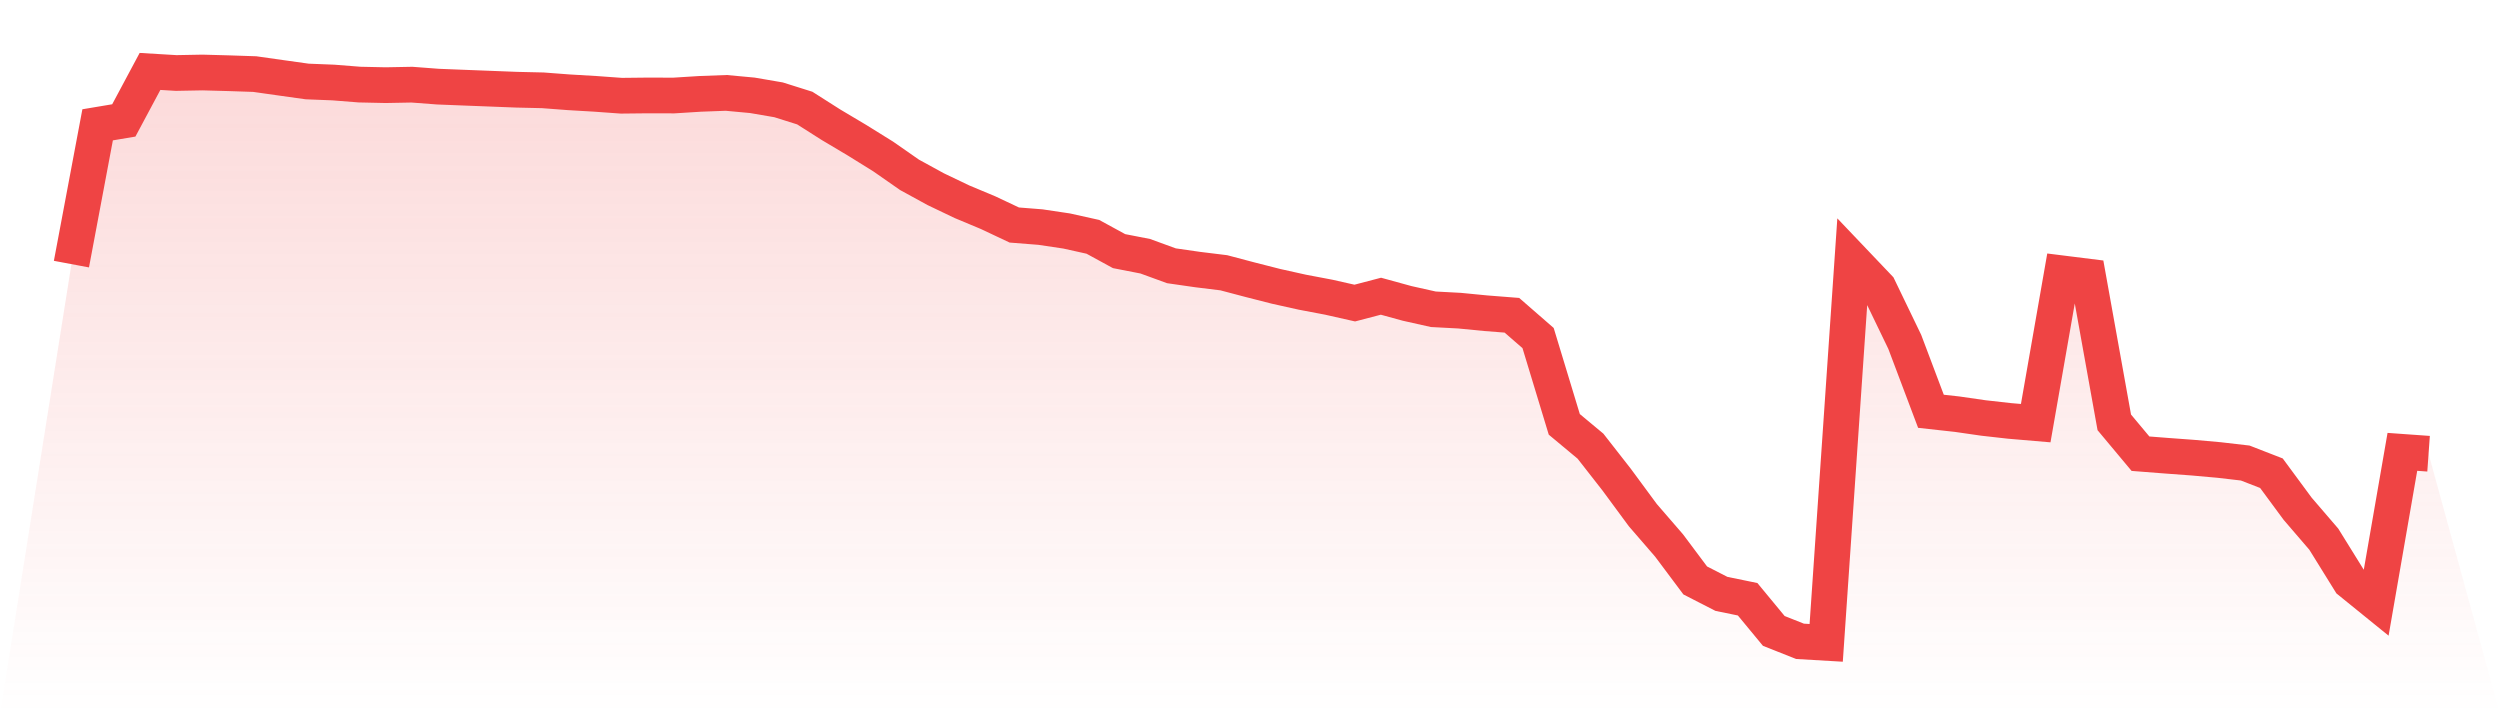
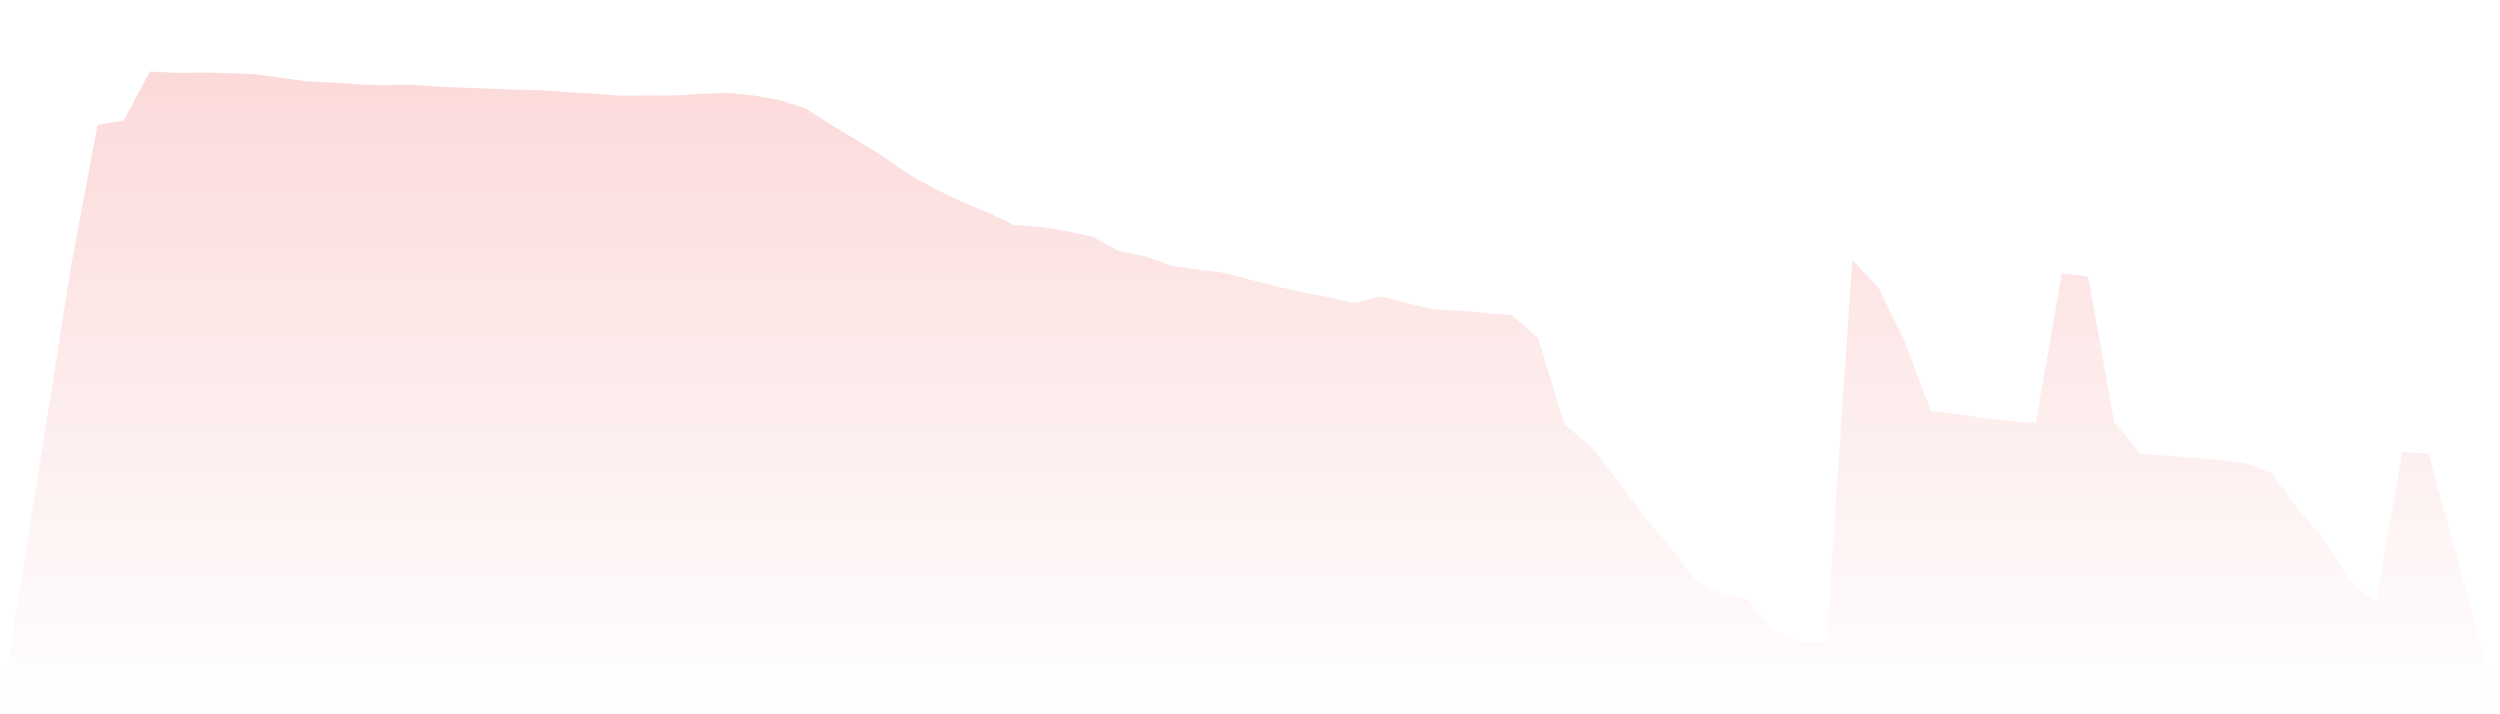
<svg xmlns="http://www.w3.org/2000/svg" viewBox="0 0 140 40">
  <defs>
    <linearGradient id="gradient" x1="0" x2="0" y1="0" y2="1">
      <stop offset="0%" stop-color="#ef4444" stop-opacity="0.2" />
      <stop offset="100%" stop-color="#ef4444" stop-opacity="0" />
    </linearGradient>
  </defs>
  <path d="M4,14.791 L4,14.791 L5.467,6.99 L6.933,6.744 L8.4,4 L9.867,4.088 L11.333,4.06 L12.8,4.1 L14.267,4.149 L15.733,4.357 L17.2,4.563 L18.667,4.621 L20.133,4.737 L21.6,4.769 L23.067,4.741 L24.533,4.852 L26,4.91 L27.467,4.967 L28.933,5.024 L30.4,5.058 L31.867,5.169 L33.333,5.255 L34.8,5.361 L36.267,5.345 L37.733,5.349 L39.2,5.257 L40.667,5.202 L42.133,5.338 L43.6,5.59 L45.067,6.052 L46.533,6.984 L48,7.857 L49.467,8.769 L50.933,9.791 L52.4,10.594 L53.867,11.296 L55.333,11.909 L56.8,12.601 L58.267,12.717 L59.733,12.936 L61.2,13.262 L62.667,14.063 L64.133,14.349 L65.6,14.884 L67.067,15.095 L68.533,15.275 L70,15.663 L71.467,16.037 L72.933,16.363 L74.4,16.641 L75.867,16.972 L77.333,16.588 L78.8,16.991 L80.267,17.319 L81.733,17.397 L83.2,17.54 L84.667,17.655 L86.133,18.931 L87.6,23.764 L89.067,24.985 L90.533,26.861 L92,28.85 L93.467,30.546 L94.933,32.505 L96.4,33.257 L97.867,33.558 L99.333,35.332 L100.8,35.914 L102.267,36 L103.733,14.564 L105.2,16.105 L106.667,19.146 L108.133,23.032 L109.6,23.194 L111.067,23.406 L112.533,23.571 L114,23.696 L115.467,15.306 L116.933,15.489 L118.4,23.652 L119.867,25.407 L121.333,25.521 L122.8,25.629 L124.267,25.76 L125.733,25.93 L127.2,26.5 L128.667,28.489 L130.133,30.195 L131.6,32.56 L133.067,33.749 L134.533,25.304 L136,25.409 L140,40 L0,40 z" fill="url(#gradient)" />
-   <path d="M4,14.791 L4,14.791 L5.467,6.99 L6.933,6.744 L8.4,4 L9.867,4.088 L11.333,4.06 L12.8,4.1 L14.267,4.149 L15.733,4.357 L17.2,4.563 L18.667,4.621 L20.133,4.737 L21.6,4.769 L23.067,4.741 L24.533,4.852 L26,4.91 L27.467,4.967 L28.933,5.024 L30.4,5.058 L31.867,5.169 L33.333,5.255 L34.8,5.361 L36.267,5.345 L37.733,5.349 L39.2,5.257 L40.667,5.202 L42.133,5.338 L43.6,5.59 L45.067,6.052 L46.533,6.984 L48,7.857 L49.467,8.769 L50.933,9.791 L52.4,10.594 L53.867,11.296 L55.333,11.909 L56.8,12.601 L58.267,12.717 L59.733,12.936 L61.2,13.262 L62.667,14.063 L64.133,14.349 L65.6,14.884 L67.067,15.095 L68.533,15.275 L70,15.663 L71.467,16.037 L72.933,16.363 L74.4,16.641 L75.867,16.972 L77.333,16.588 L78.8,16.991 L80.267,17.319 L81.733,17.397 L83.2,17.54 L84.667,17.655 L86.133,18.931 L87.6,23.764 L89.067,24.985 L90.533,26.861 L92,28.85 L93.467,30.546 L94.933,32.505 L96.4,33.257 L97.867,33.558 L99.333,35.332 L100.8,35.914 L102.267,36 L103.733,14.564 L105.2,16.105 L106.667,19.146 L108.133,23.032 L109.6,23.194 L111.067,23.406 L112.533,23.571 L114,23.696 L115.467,15.306 L116.933,15.489 L118.4,23.652 L119.867,25.407 L121.333,25.521 L122.8,25.629 L124.267,25.76 L125.733,25.93 L127.2,26.5 L128.667,28.489 L130.133,30.195 L131.6,32.56 L133.067,33.749 L134.533,25.304 L136,25.409" fill="none" stroke="#ef4444" stroke-width="2" />
</svg>